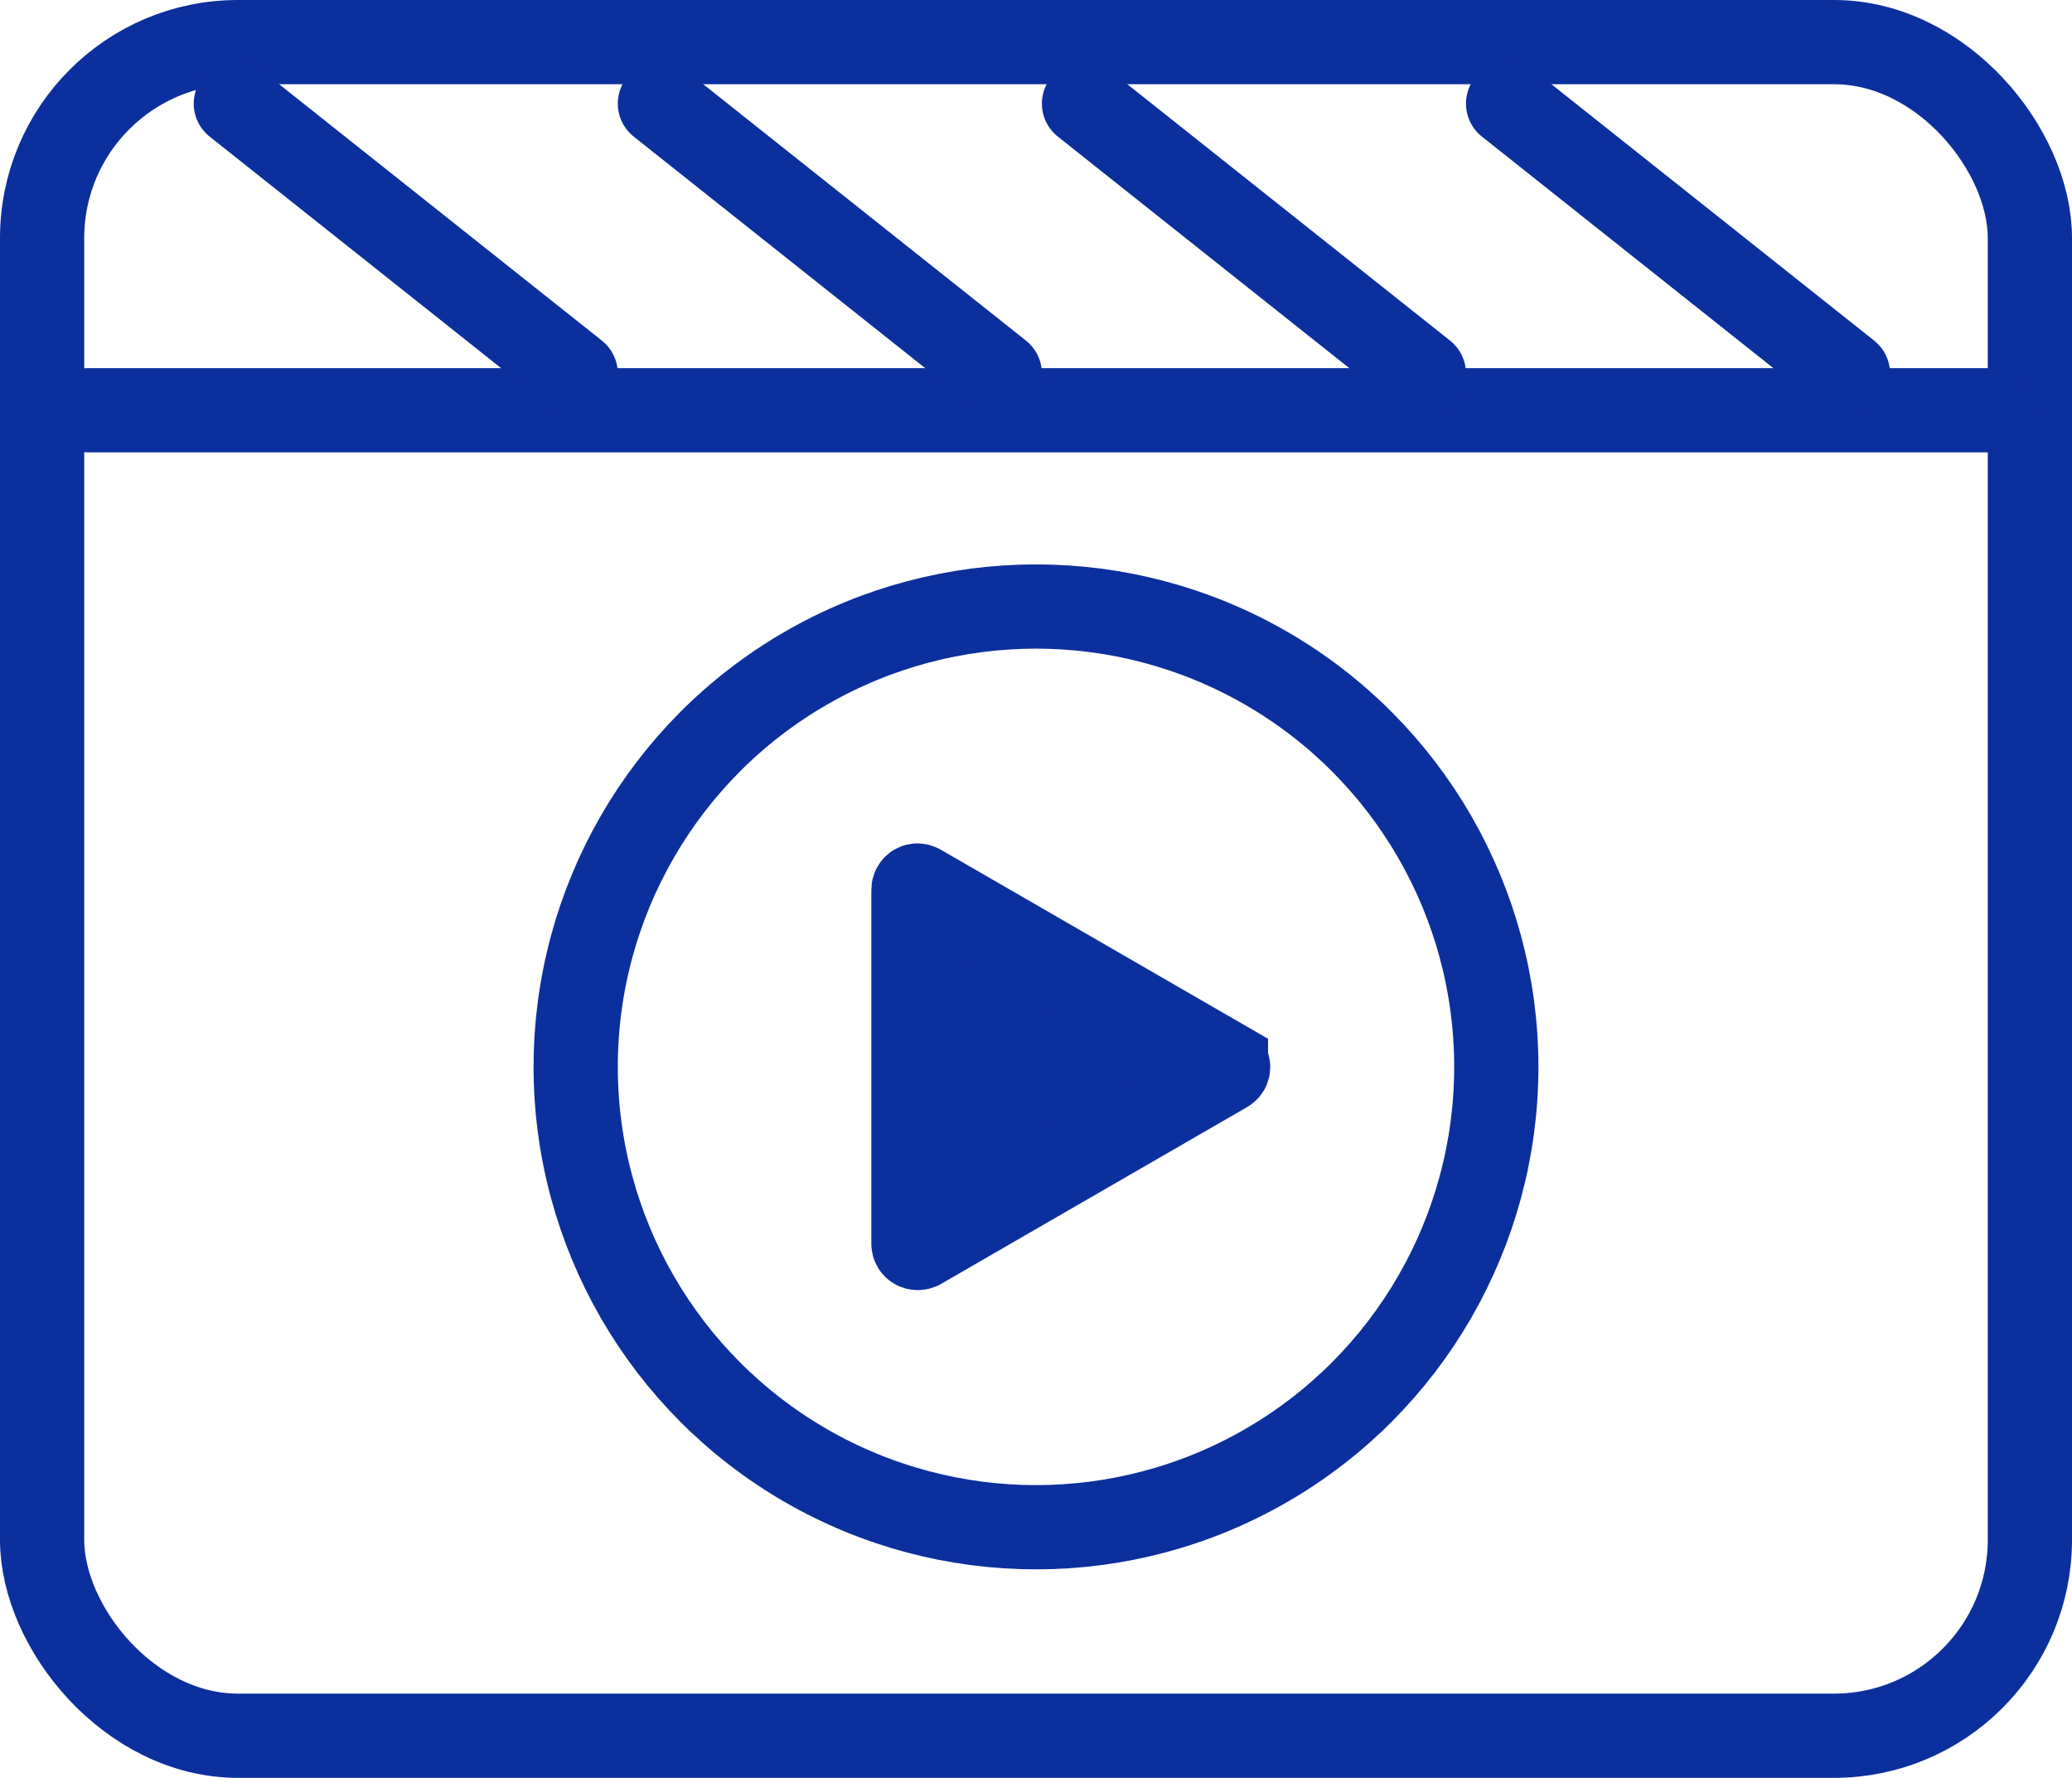
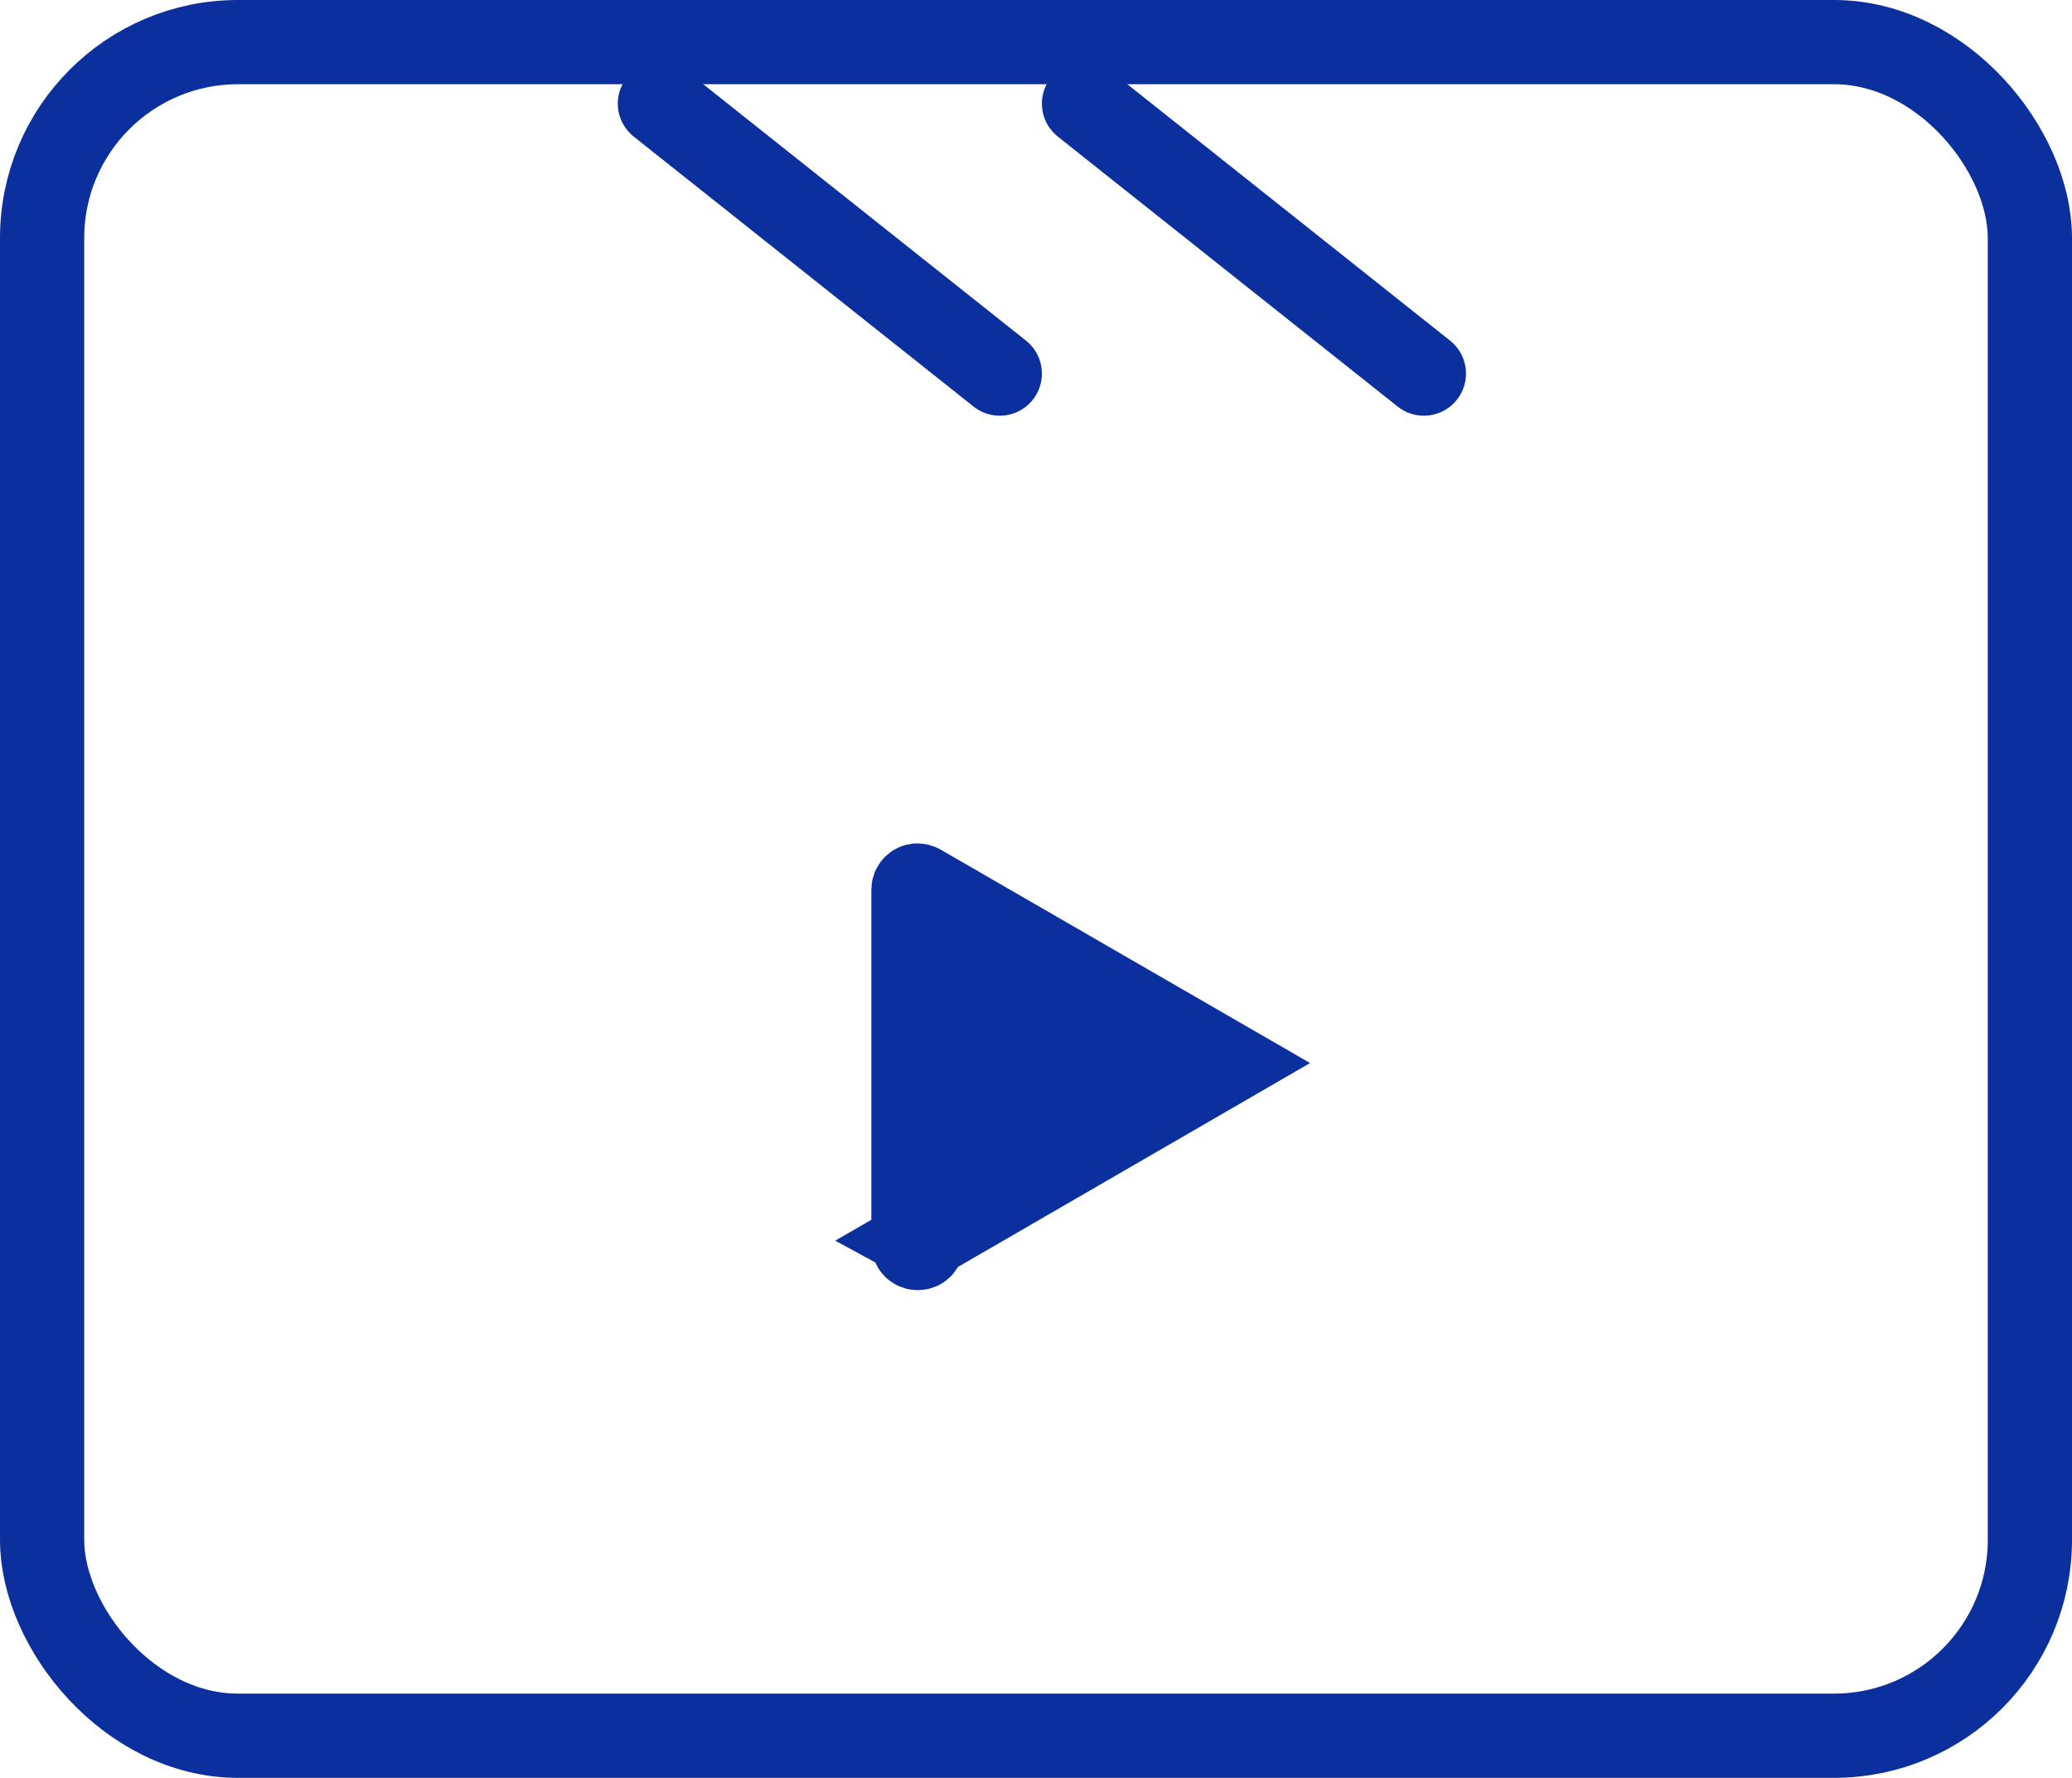
<svg xmlns="http://www.w3.org/2000/svg" id="_レイヤー_1" data-name="レイヤー 1" viewBox="0 0 49.2 42.21">
  <defs>
    <style>
      .cls-1 {
        fill: #0c2f9e;
      }

      .cls-1, .cls-2 {
        stroke: #0c2f9e;
        stroke-linecap: round;
        stroke-miterlimit: 10;
        stroke-width: 2px;
      }

      .cls-2 {
        fill: none;
      }
    </style>
  </defs>
  <rect class="cls-2" x="1" y="1" width="47.2" height="40.21" rx="4.65" ry="4.65" />
-   <circle class="cls-2" cx="24.6" cy="25.33" r="10.93" />
-   <path class="cls-1" d="M29.11,25.24l-7.27-4.2c-.07-.04-.15,0-.15.09v8.4c0,.08.08.12.15.09l7.27-4.2c.07-.04.07-.13,0-.17Z" />
-   <line class="cls-2" x1="2.1" y1="9.74" x2="47.28" y2="9.74" />
-   <line class="cls-2" x1="5.6" y1="2.46" x2="13.67" y2="8.87" />
+   <path class="cls-1" d="M29.11,25.24l-7.27-4.2c-.07-.04-.15,0-.15.09v8.4c0,.08.08.12.15.09c.07-.04.07-.13,0-.17Z" />
  <line class="cls-2" x1="15.67" y1="2.46" x2="23.74" y2="8.87" />
  <line class="cls-2" x1="25.74" y1="2.46" x2="33.81" y2="8.87" />
-   <line class="cls-2" x1="35.81" y1="2.46" x2="43.88" y2="8.87" />
</svg>